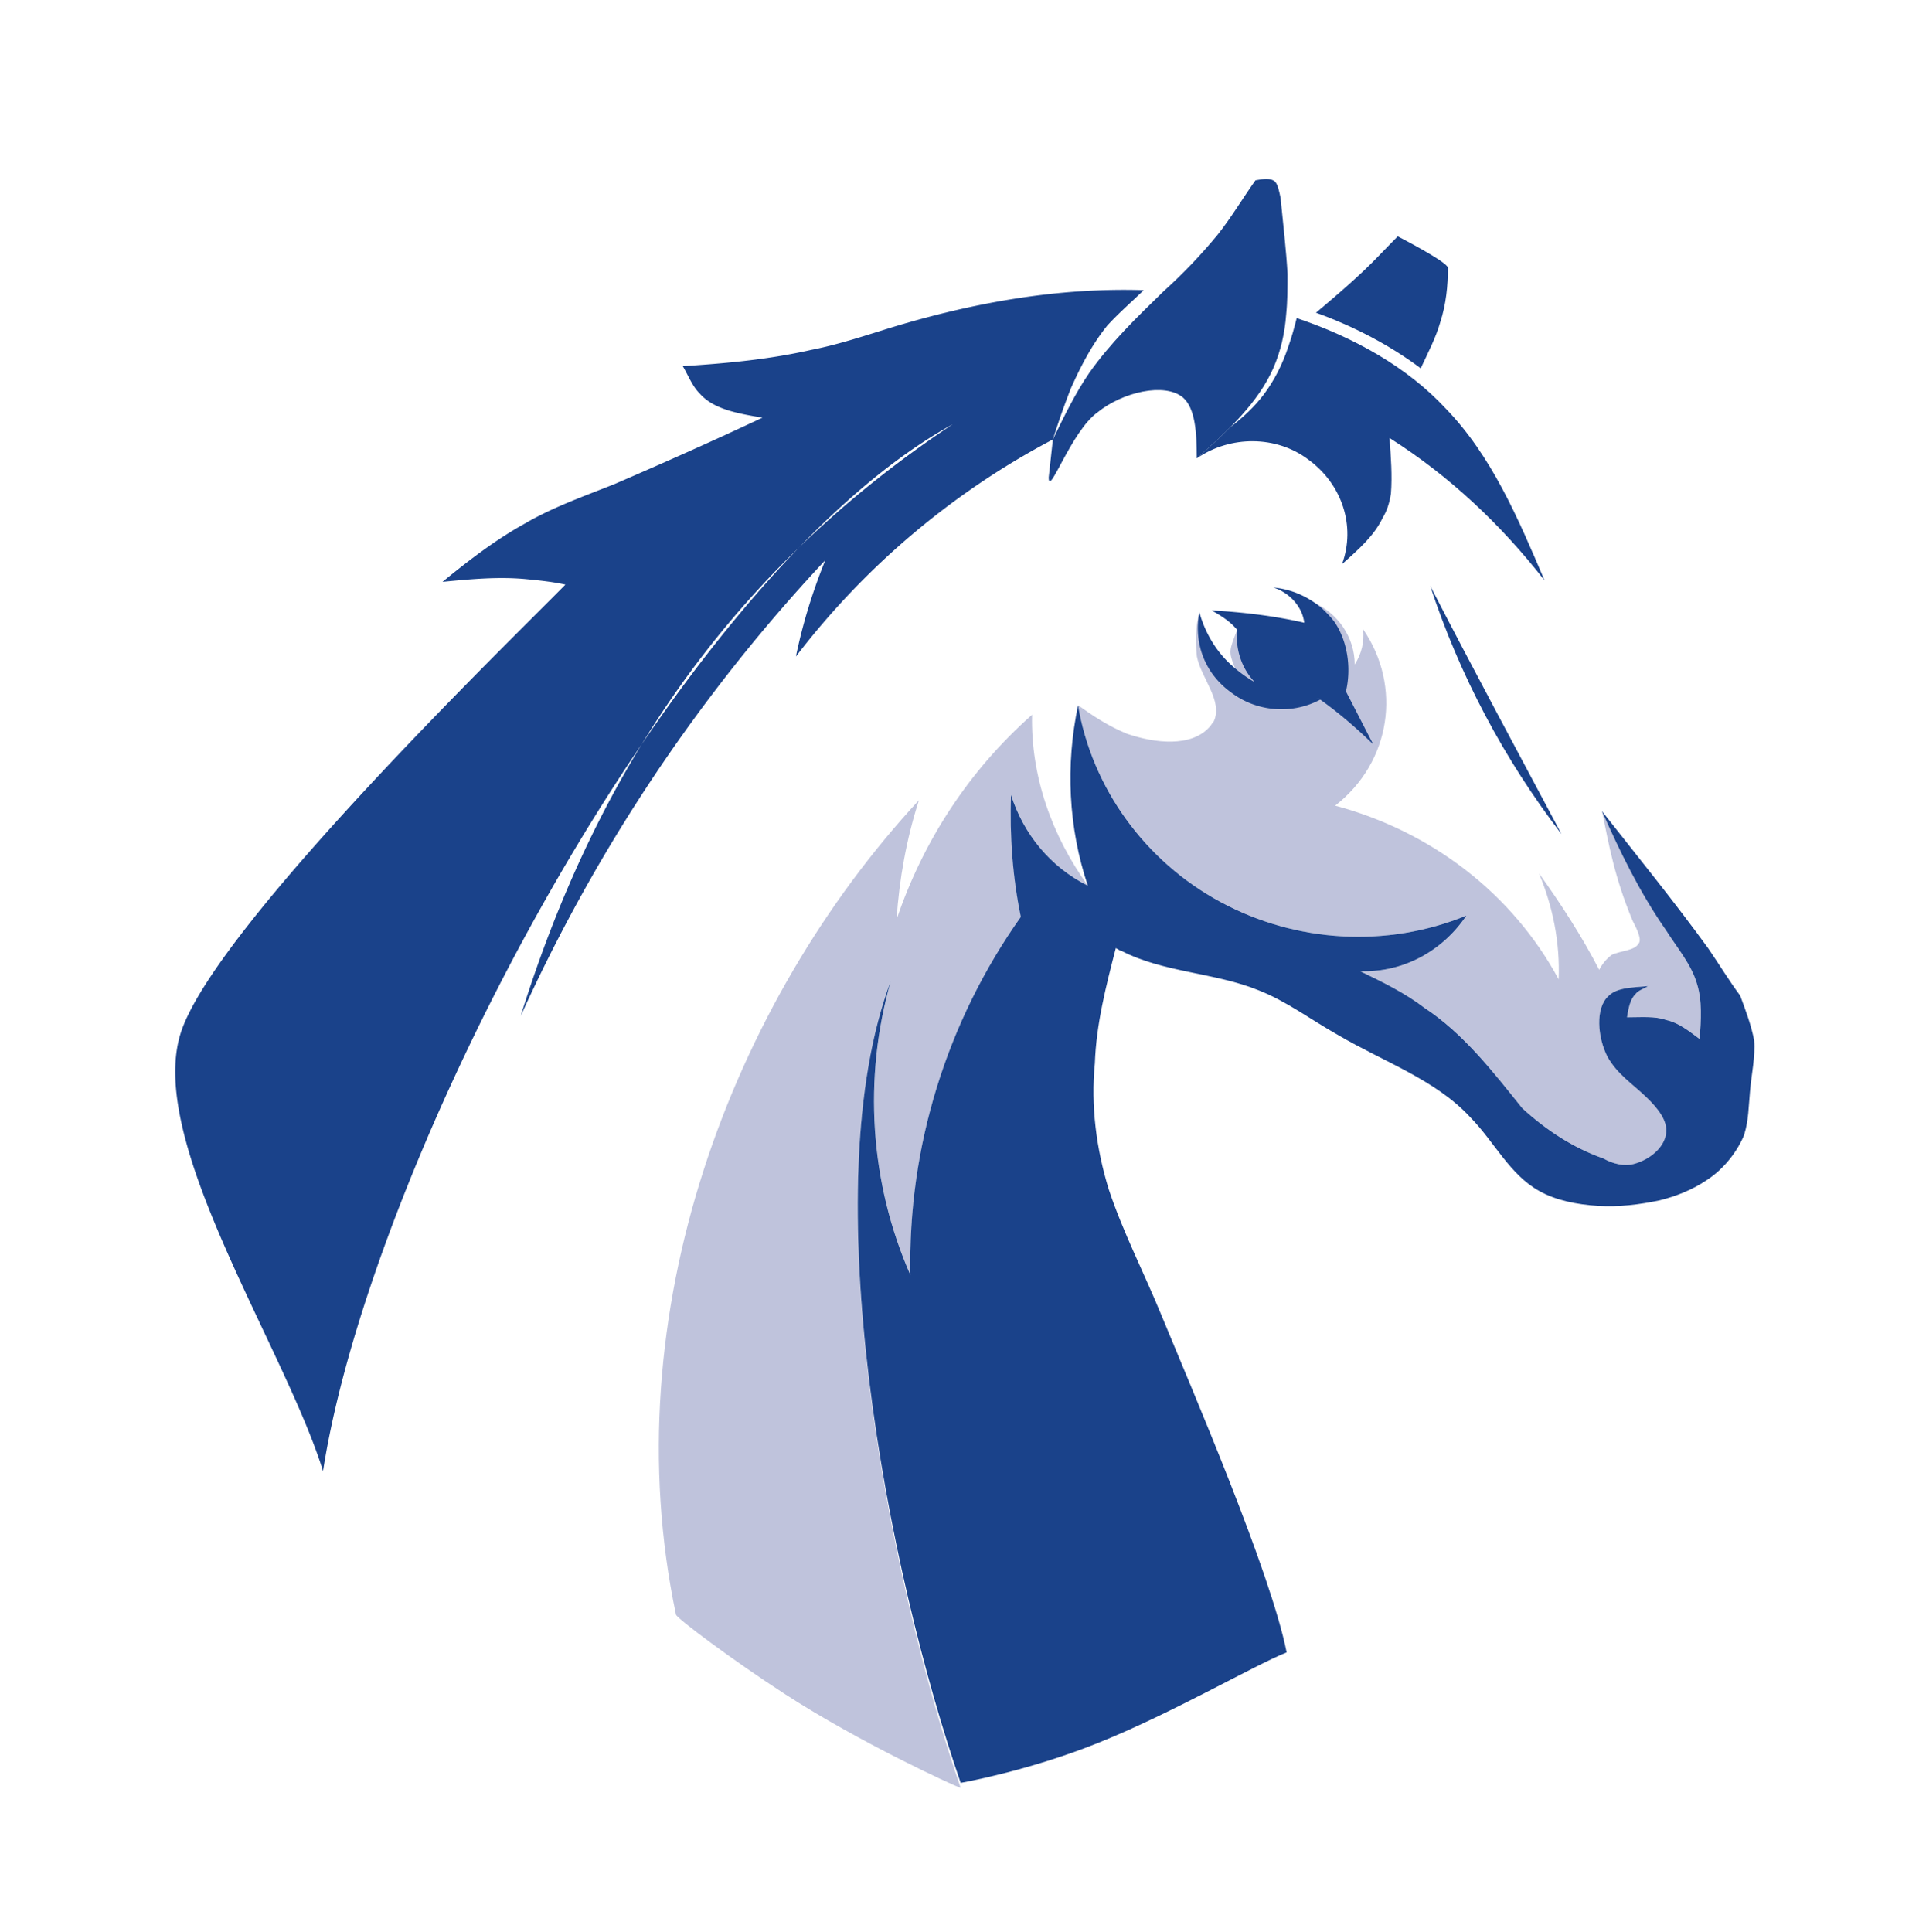
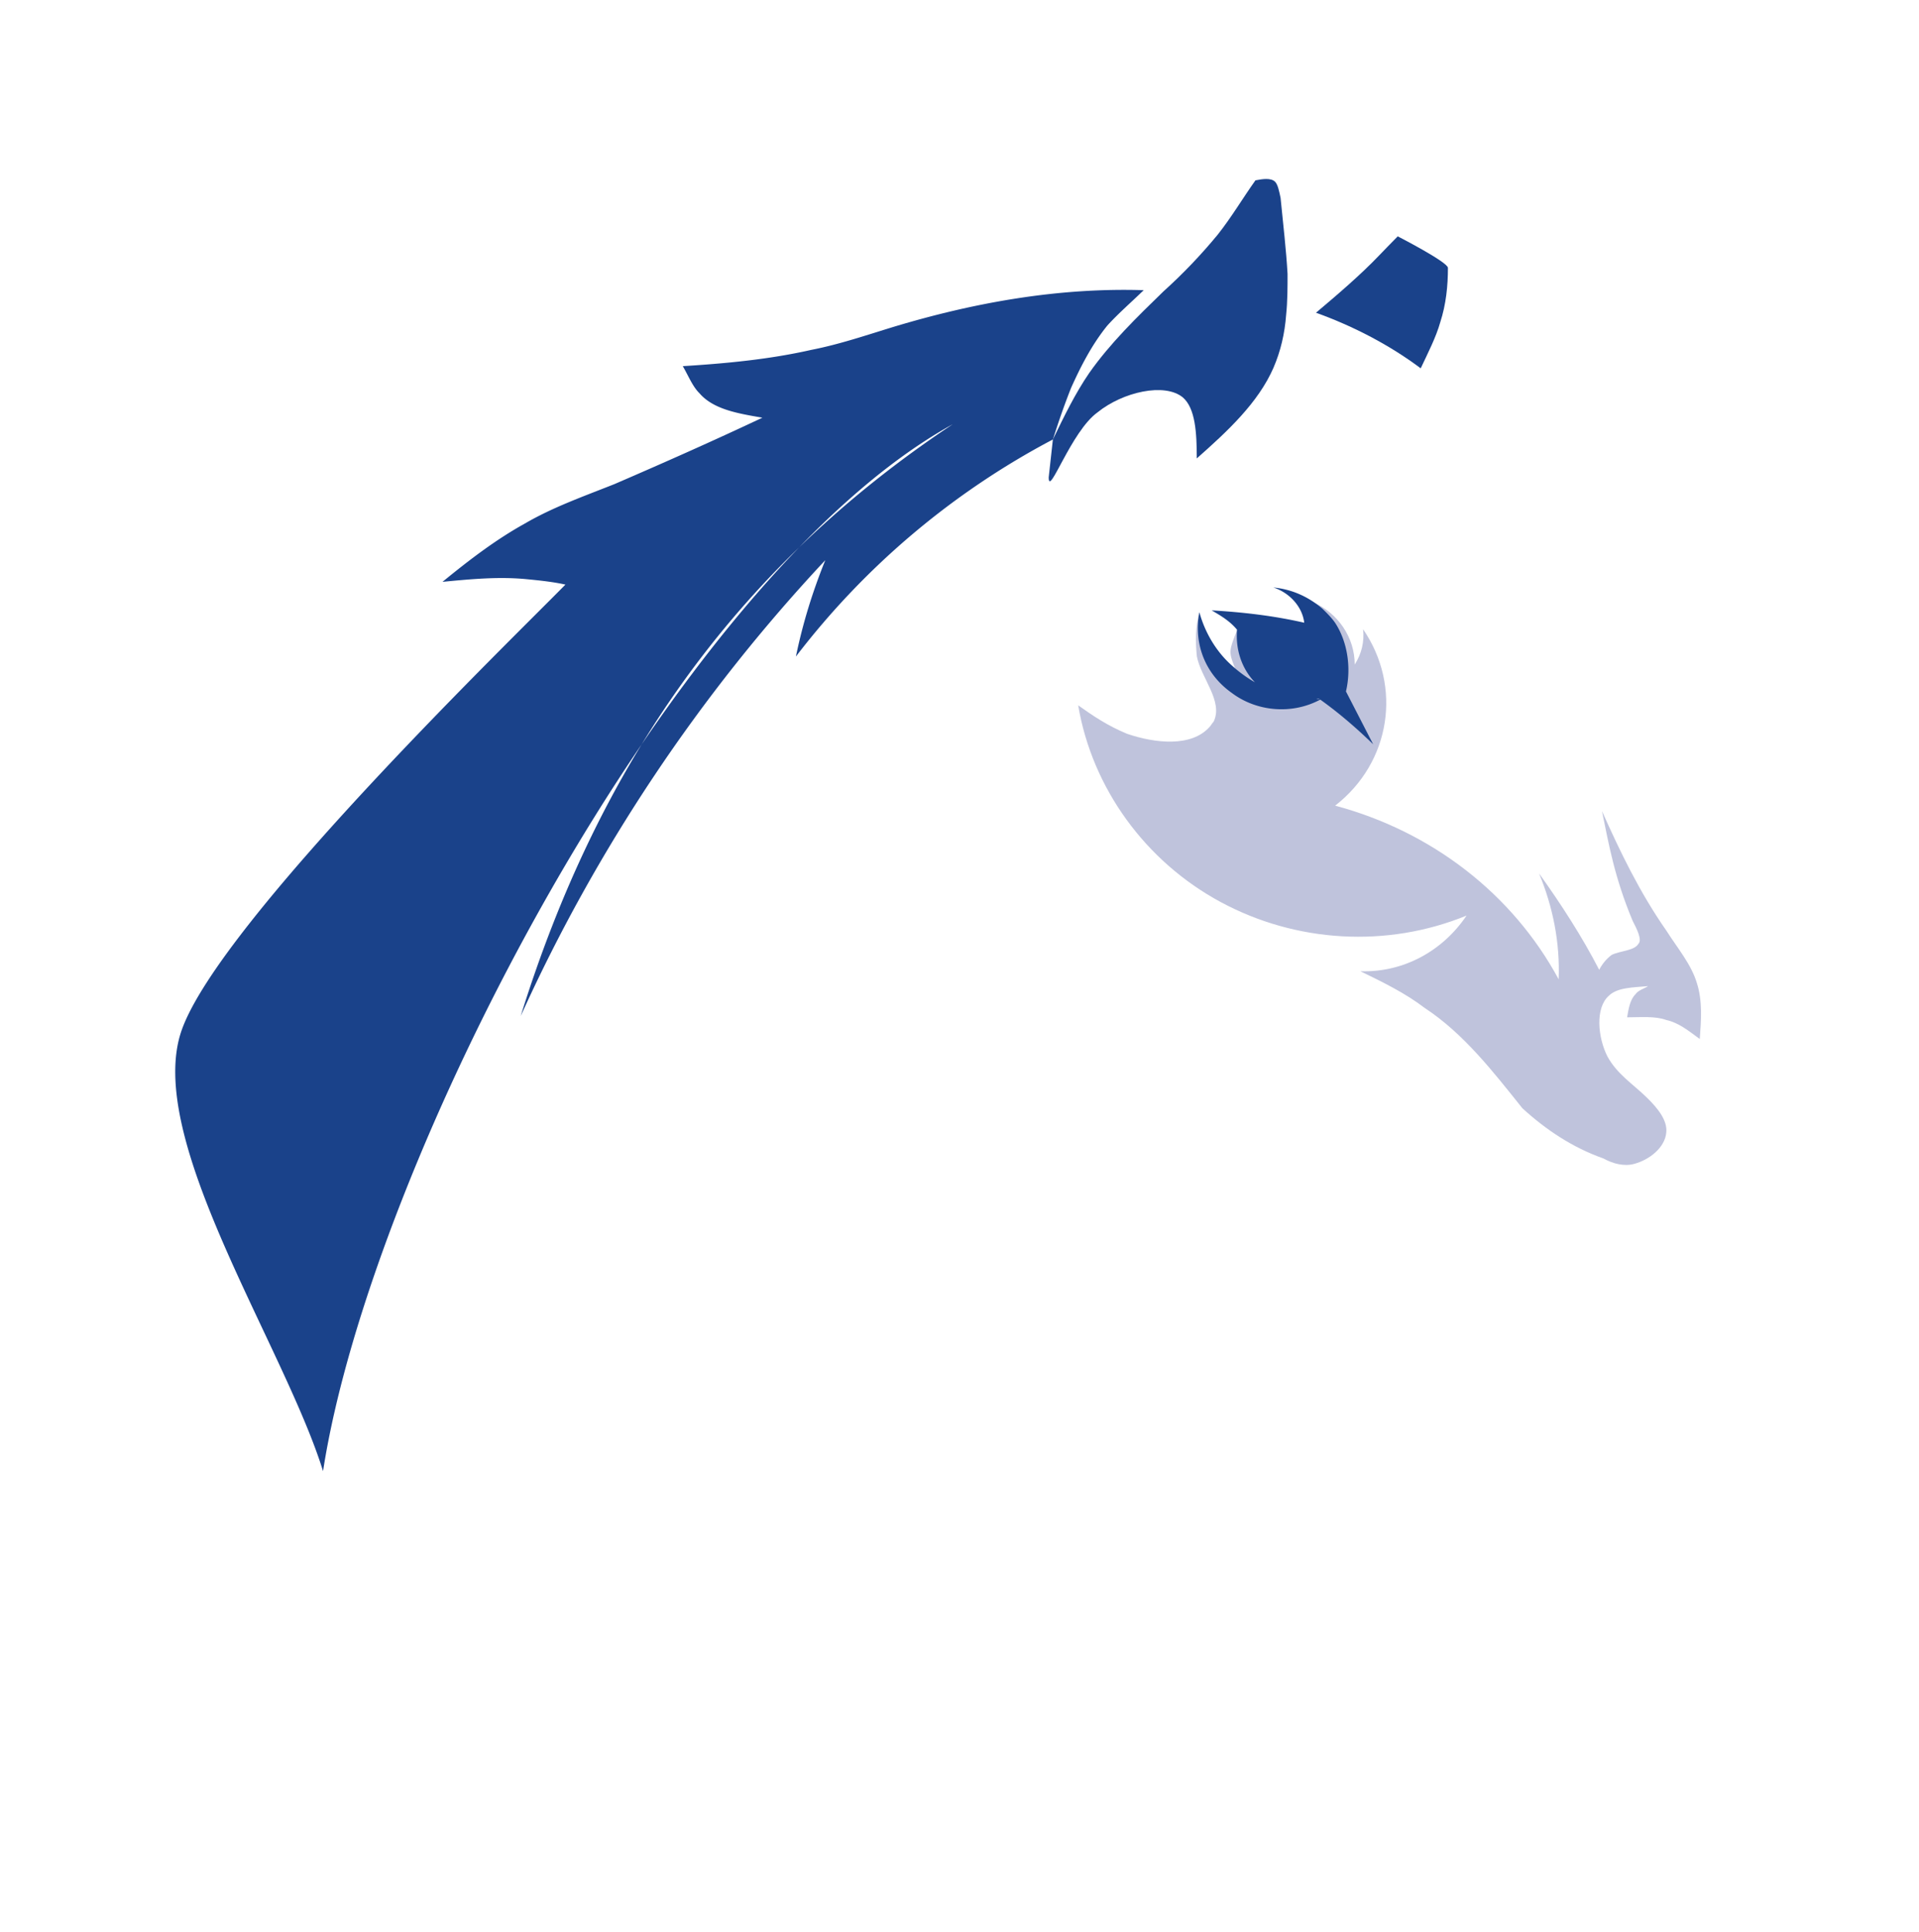
<svg xmlns="http://www.w3.org/2000/svg" data-bbox="35.196 35.95 317.16 323.15" viewBox="0 0 385.41 387.98" data-type="color">
  <g>
-     <path d="M178.94 196.96c-15.72 41.69-.58 119.9 14.01 162.14-1.47-.47-20.37-9.17-35.24-18.81-10.69-6.93-21.8-15.28-21.95-16-12.71-60.36 11.19-122.97 48.79-163.57-2.53 7.9-3.93 15.81-4.49 23.98 5.33-15.81 14.59-29.98 27.22-41.15-.28 12.26 3.93 24.25 11.22 34.34-7.58-3.82-12.91-10.36-15.43-18.26-.27 8.17.29 16.35 1.97 24.52-14.87 20.98-22.73 46.33-22.17 71.94-8.14-18.53-9.54-39.51-3.92-59.13Z" fill="#bfc3dc" fill-rule="evenodd" data-color="1" />
    <path d="M263.11 134.82c3.09 2.18 5.89 4.63 8.42 7.09-1.4-2.72-2.81-5.45-4.21-8.17.84-3.54.28-7.63-1.69-10.63-.56-.82-1.4-1.63-1.96-2.18 5.05 2.18 8.41 7.09 8.41 12.54 1.4-2.18 1.96-4.64 1.68-7.09 7.86 11.44 5.61 26.71-5.61 35.43 19.36 5.18 35.63 17.71 44.89 34.88.28-7.36-1.12-14.44-3.93-21.26 4.49 6.27 8.7 12.81 12.07 19.35.56-1.09 1.4-2.18 2.52-3 1.68-.82 4.49-.82 5.33-2.18.84-.82-.28-3-1.12-4.63-3.65-8.72-4.77-15.26-6.17-22.07 3.65 8.18 7.58 16.35 12.91 23.98 2.24 3.54 5.05 6.81 6.17 10.63 1.12 3.54.84 7.36.56 11.17-2.24-1.64-4.21-3.27-6.73-3.82-2.25-.82-5.05-.54-7.86-.54.28-1.64.56-3.54 1.68-4.63.56-.82 1.69-1.09 2.53-1.63-3.09.27-6.17.27-7.86 1.91-2.81 2.45-2.24 8.45-.28 12.26 1.96 3.54 5.05 5.45 7.86 8.18 2.24 2.18 4.21 4.63 3.93 7.08-.28 3-3.37 5.45-6.45 6.27-1.96.54-4.21 0-6.17-1.09-6.17-2.18-11.5-5.72-16.27-10.08-5.89-7.36-11.78-14.99-19.64-20.16-3.93-3-8.42-5.18-12.9-7.36 8.7.27 16.55-4.09 21.32-11.18-15.99 6.54-34.23 5.45-49.38-2.72s-25.81-22.89-28.62-39.51c3.08 2.18 5.89 4.09 9.82 5.72 5.61 1.91 12.9 2.72 16.55-1.36.28-.27.56-.82.84-1.09 1.97-4.09-2.52-8.72-3.37-13.08-.28-2.73-.33-6.13.51-8.86-1.12 6 2.02 12.67 7.07 16.21 4.77 3.54 11.5 4.09 16.83 1.09-6.45.27-14.69-.67-16.83-6.27-1.23-3.23-1.13-3.23.5-7.52 1.17-3.08 11.57 9.16 14.66 8.34Z" fill="#bfc3dc" fill-rule="evenodd" data-color="1" />
    <path d="M247.47 139.23c5.01 3.72 12.05 4.32 17.69 1.28 3.89 2.78 7.43 5.87 10.63 8.98-1.83-3.54-3.64-7.08-5.47-10.62 1.09-4.6.37-9.91-2.19-13.8-.73-1.06-1.82-2.12-2.55-2.83-2.92-2.48-6.2-3.89-9.84-4.25 3.28 1.06 5.83 3.89 6.2 7.08-6.2-1.42-12.39-2.12-18.59-2.48 1.82 1.06 3.64 2.12 5.1 3.89-.33 3.89.88 7.76 3.59 10.56a26.3 26.3 0 0 1-4.58-3.33c-2.99-2.62-5.38-6.39-6.58-10.75-1.2 6.39 1.2 12.49 6.58 16.26Zm17.53 1.16h-.62c.16-.04.32-.06.48-.1l.14.11Z" fill-rule="evenodd" fill="#1a428a" data-color="2" />
-     <path d="M287.24 117.65c8.7 16.89 17.68 33.52 26.37 49.87-11.5-14.99-20.48-31.88-26.37-49.87" fill-rule="evenodd" fill="#1a428a" data-color="2" />
-     <path d="M350.37 227.75c-1.4 3.54-4.21 7.08-7.58 9.26-2.81 1.91-6.17 3.27-9.54 4.09-3.92.82-8.14 1.36-12.34 1.09-4.21-.27-8.42-1.09-11.79-3-5.89-3.27-8.97-9.81-13.75-14.71-7.01-7.63-17.39-11.17-26.66-16.62-5.33-3-10.38-6.81-15.99-8.99-8.7-3.54-19.08-3.54-27.5-7.9-.28 0-.56-.27-1.12-.55-1.97 7.63-3.93 15.26-4.21 23.16-.84 8.45.28 17.17 2.81 25.35 2.81 8.45 7.01 16.62 10.38 24.8 6.3 15.29 22.08 51.84 25.33 68.14-6.76 2.72-22.94 12.21-38.03 18.25-14.12 5.65-27.43 7.96-27.44 7.96-14.59-42.24-29.72-119.42-14.01-161.11-5.62 19.62-4.22 40.6 3.92 59.13-.56-25.62 7.3-50.96 22.17-71.94-1.68-8.17-2.24-16.35-1.97-24.52 2.53 7.9 7.86 14.44 15.43 18.26-3.93-11.72-4.49-24.25-1.96-36.24 2.8 16.62 13.47 31.34 28.62 39.51 15.15 8.18 33.39 9.27 49.38 2.72-4.77 7.09-12.63 11.45-21.32 11.18 4.49 2.18 8.98 4.36 12.9 7.36 7.86 5.18 13.75 12.81 19.64 20.16 4.77 4.36 10.1 7.9 16.27 10.08 1.96 1.09 4.21 1.64 6.17 1.09 3.09-.82 6.17-3.27 6.45-6.27.28-2.45-1.68-4.91-3.93-7.08-2.81-2.73-5.89-4.64-7.86-8.18-1.96-3.82-2.53-9.81.28-12.26 1.68-1.64 4.77-1.64 7.86-1.91-.84.55-1.96.82-2.53 1.63-1.12 1.09-1.4 3-1.68 4.63 2.81 0 5.61-.27 7.86.54 2.53.55 4.49 2.18 6.73 3.82.28-3.82.56-7.63-.56-11.17-1.12-3.82-3.93-7.09-6.17-10.63-5.33-7.63-9.26-15.8-12.91-23.98 7.29 9.27 14.59 18.26 21.32 27.52 2.25 3.27 4.21 6.54 6.45 9.54 1.12 3 2.24 6 2.81 8.99.28 3.27-.56 6.81-.84 10.35-.28 3-.28 5.72-1.12 8.45Z" fill-rule="evenodd" fill="#1a428a" data-color="2" />
    <path d="M285.34 73.98c-6.17-4.63-13.47-8.45-21.04-11.17 4.21-3.54 8.98-7.63 12.62-11.44 1.01-1.06 2.37-2.45 3.8-3.9 0 0 10.08 5.17 10.08 6.33 0 3.59-.37 7.32-1.54 10.92-.84 3-2.52 6.27-3.93 9.26Z" fill-rule="evenodd" fill="#1a428a" data-color="2" />
    <path d="M191.27 85.25C135.16 116.31 74.42 233.62 64.88 295.47c-7.86-25.34-36.08-67.05-28.36-88.66 7.82-21.88 66.38-78.51 77.04-89.4-2.52-.55-5.05-.82-7.86-1.09-5.61-.54-11.22 0-16.83.54 5.33-4.36 10.66-8.45 16.56-11.72 5.61-3.27 11.78-5.45 17.95-7.9 10.1-4.36 19.92-8.72 29.74-13.35-4.77-.82-9.82-1.63-12.63-4.9-1.4-1.36-2.24-3.54-3.36-5.45 8.7-.54 17.4-1.36 25.81-3.27 5.61-1.09 11.22-3 16.55-4.63 16.27-4.9 33.1-7.9 50.21-7.36-2.52 2.45-5.05 4.63-7.29 7.09-3.09 3.81-5.33 8.17-7.29 12.53-1.4 3.54-2.53 6.81-3.65 10.36a157.5 157.5 0 0 0-51.62 43.6c1.41-6.81 3.37-13.08 5.9-19.35-25.26 26.97-46.01 58.04-61.17 91.55 15.44-49.59 42.36-89.37 86.69-118.8Z" fill-rule="evenodd" fill="#1a428a" data-color="2" />
-     <path d="M247.14 85.76c2.51-1.92 4.79-4.04 6.64-6.48 2.15-2.86 3.81-6.12 5-9.77.66-1.85 1.17-3.73 1.65-5.62 11.53 3.86 22.2 9.87 29.86 18.09 9.26 9.53 14.59 22.07 19.92 34.6-8.7-11.17-19.08-20.98-31.14-28.61.28 3.81.56 7.63.28 11.17-.28 1.91-.84 3.54-1.68 4.9-1.68 3.54-4.77 6.27-8.14 9.27 2.81-7.63 0-16.08-6.73-20.98-6.45-4.9-15.71-4.9-22.44-.27 2.32-2.04 4.63-4.13 6.78-6.31Z" fill-rule="evenodd" fill="#1a428a" data-color="2" />
    <path d="M255.79 73.81c-3.08 7.08-9.26 12.81-15.43 18.26 0-5.18-.28-10.08-2.81-12.26-3.65-3-12.06-1.09-17.11 3-5.33 3.81-9.82 17.17-9.82 13.08.28-2.45.56-5.18.84-7.63 2.25-4.63 4.49-9.26 7.3-13.35 4.21-5.99 9.54-11.17 14.87-16.35 3.93-3.54 7.58-7.36 10.94-11.44 2.8-3.54 5.05-7.36 7.57-10.9 1.4-.27 3.09-.54 3.93.27.56.54.84 1.91 1.12 3.27.56 5.72 1.12 10.35 1.4 15.26 0 2.72 0 5.45-.28 8.17-.28 3.82-1.12 7.36-2.53 10.63Z" fill-rule="evenodd" fill="#1a428a" data-color="2" />
  </g>
</svg>